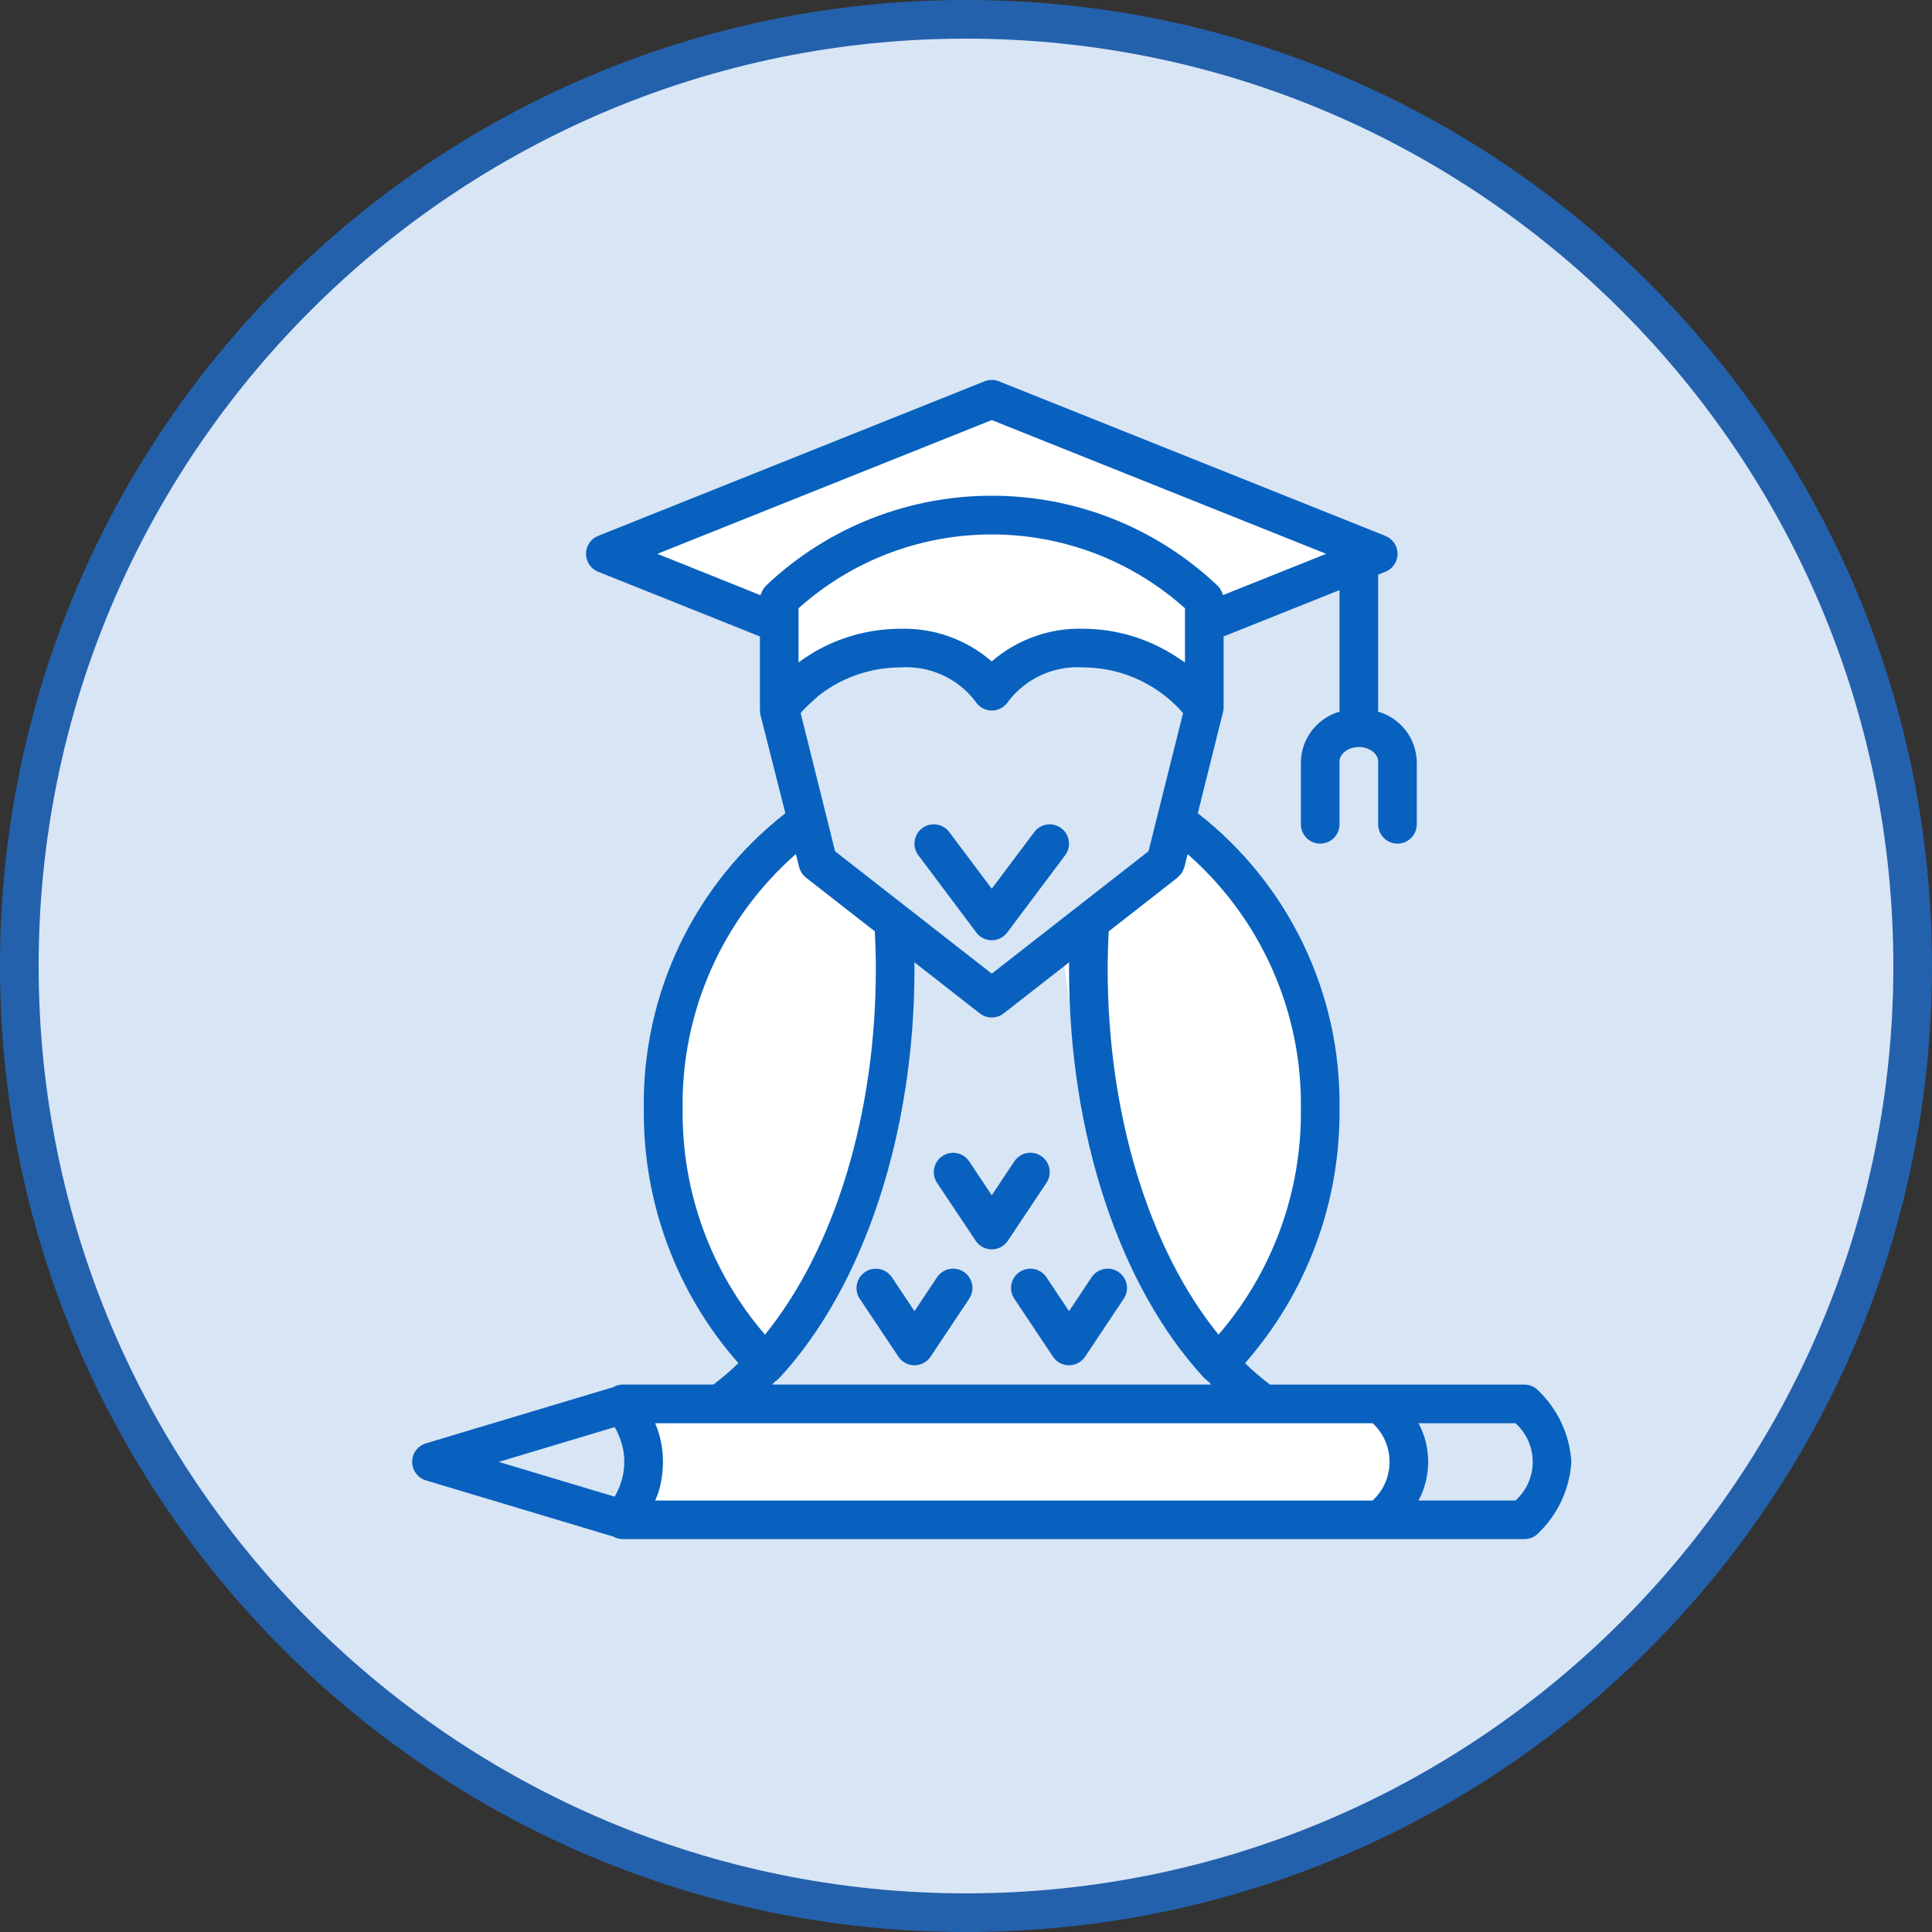
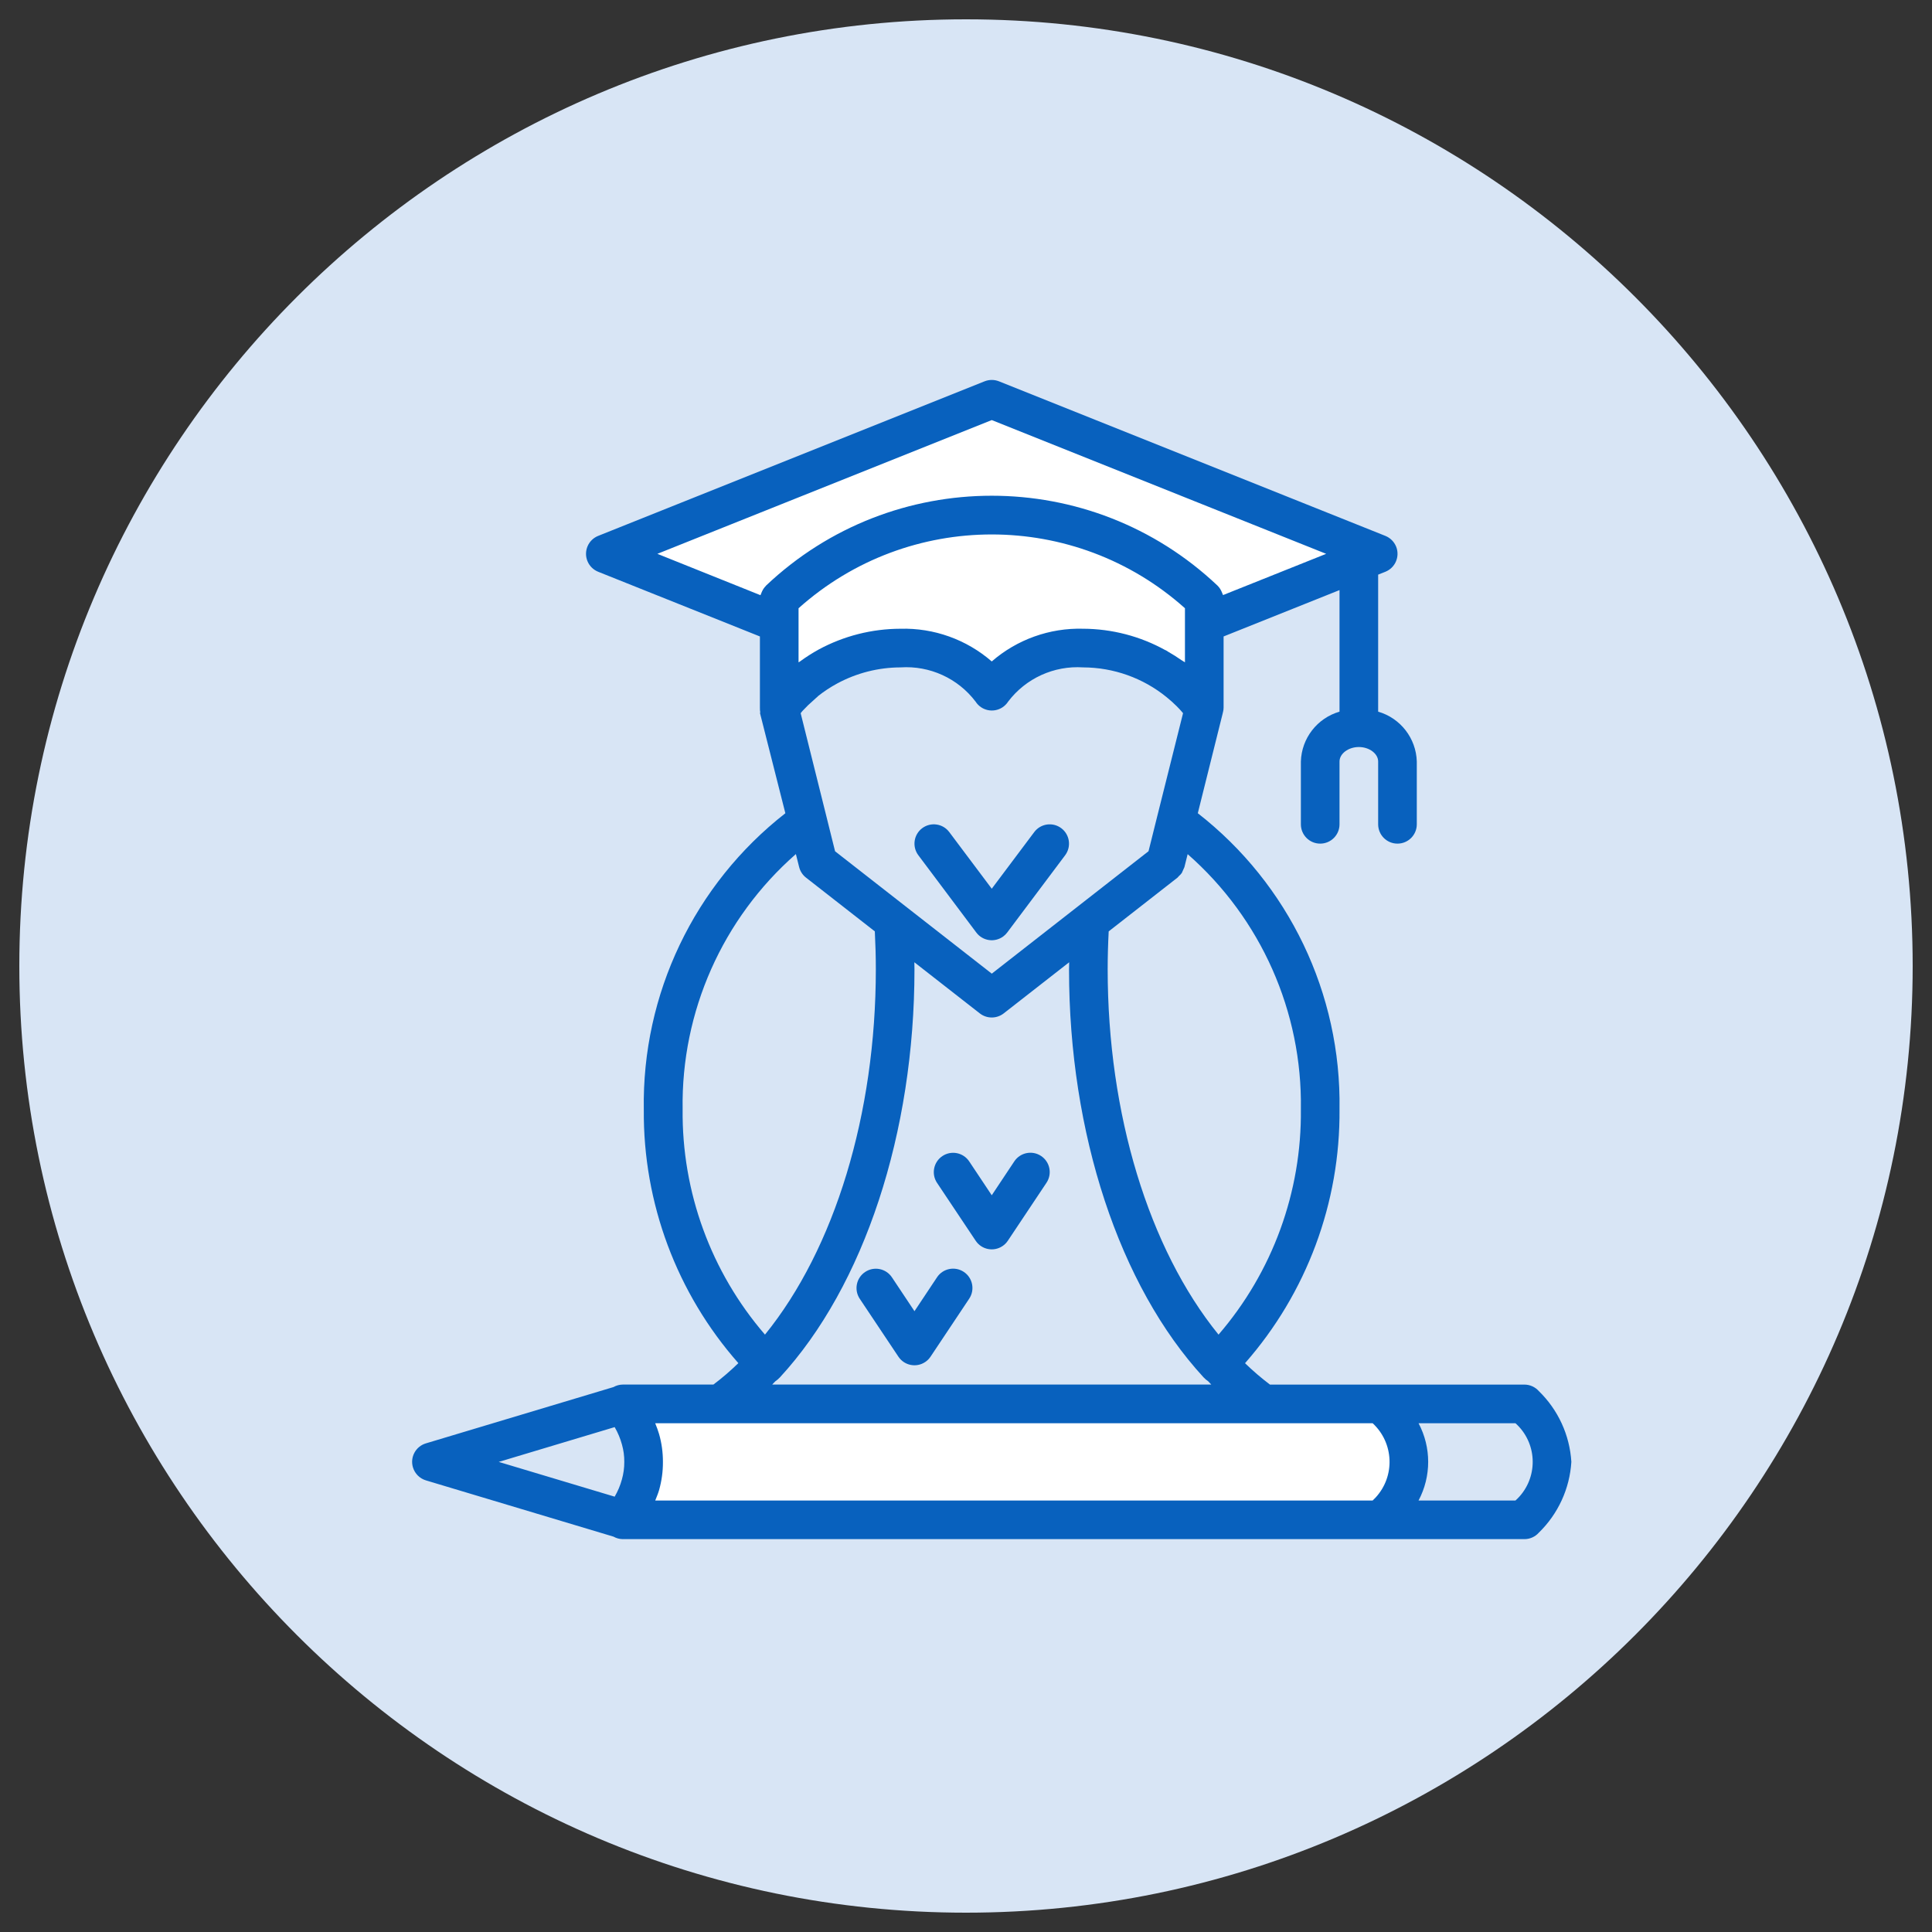
<svg xmlns="http://www.w3.org/2000/svg" id="Слой_1" x="0px" y="0px" width="100px" height="100px" viewBox="0 0 100 100" xml:space="preserve">
  <rect x="0" y="0" width="100" height="100" fill="#333333" stroke="none" />
  <g>
    <path fill="#D8E5F5" d="M50,99C22.981,99,1,77.02,1,50C1,22.981,22.981,1,50,1c27.02,0,49,21.981,49,49C99,77.02,77.02,99,50,99z" />
-     <path fill="#2461AC" d="M50,2c26.468,0,48,21.533,48,48c0,26.469-21.532,48-48,48C23.533,98,2,76.469,2,50C2,23.533,23.533,2,50,2 M50,0C22.386,0,0,22.386,0,50c0,27.613,22.386,50,50,50c27.613,0,50-22.387,50-50C100,22.386,77.613,0,50,0L50,0z" />
  </g>
  <g id="Group_920" transform="translate(-1358 -1521)">
-     <path id="Path_512" fill="#FFFFFF" d="M1404.882,1569.418l-1.451,11.188l-6.008,11.188l-3.729-5.387l-1.865-8.078l1.865-6.838 l3.729-6.008l2.486-2.279v2.279L1404.882,1569.418z" />
-     <path id="Path_513" fill="#FFFFFF" d="M1412.878,1569.418l1.539,11.188l6.359,11.188l3.949-5.387l1.973-8.078l-1.973-6.838 l-3.949-6.008l-2.633-2.279v2.279L1412.878,1569.418z" />
    <path id="Path_514" fill="#FFFFFF" d="M1390.433,1550.031l7.846,3.064v3.801l3.555-2.084h6.131l1.1,2.084l2.698-2.084h3.924 l3.555,1.471l0.98,0.613v-3.801l8.705-3.064l-19.858-8.459L1390.433,1550.031z" />
    <path id="Path_515" fill="#FFFFFF" d="M1390.433,1593.559h39.982l0.754,3.678l-1.791,2.357h-38.945l1.037-3.207L1390.433,1593.559z " />
    <g id="noun_master_1998389" transform="translate(1488 1484)">
      <g id="Group_914" transform="translate(-132 34)">
        <g id="Group_913">
          <path id="Path_507" fill="#0861BE" d="M52.533,51.267c0.331,0.442,0.958,0.531,1.399,0.2c0.076-0.057,0.144-0.124,0.2-0.2l3-4 c0.331-0.442,0.241-1.069-0.201-1.4c-0.441-0.331-1.067-0.241-1.398,0.2L53.333,49l-2.2-2.933c-0.331-0.442-0.958-0.531-1.4-0.2 c-0.442,0.331-0.531,0.958-0.2,1.4L52.533,51.267z" />
          <path id="Path_508" fill="#0861BE" d="M52.501,67.221c0.307,0.461,0.927,0.584,1.387,0.277c0.109-0.072,0.204-0.168,0.277-0.277 l2-3c0.307-0.459,0.183-1.08-0.277-1.387c-0.459-0.307-1.08-0.182-1.387,0.277l-1.168,1.756l-1.168-1.754 c-0.307-0.459-0.928-0.582-1.387-0.275s-0.583,0.928-0.277,1.387L52.501,67.221z" />
-           <path id="Path_509" fill="#0861BE" d="M54.778,68.834c-0.46,0.307-0.584,0.928-0.277,1.387l0,0l2,3 c0.307,0.461,0.928,0.584,1.387,0.277c0.109-0.072,0.204-0.168,0.277-0.277l2-3c0.307-0.459,0.183-1.08-0.277-1.387 c-0.459-0.307-1.08-0.182-1.387,0.277l-1.168,1.756l-1.168-1.754C55.86,68.654,55.239,68.529,54.778,68.834L54.778,68.834z" />
          <path id="Path_510" fill="#0861BE" d="M48.501,73.221c0.307,0.461,0.927,0.584,1.387,0.277c0.11-0.072,0.204-0.168,0.277-0.277 l2-3c0.307-0.459,0.183-1.08-0.277-1.387s-1.081-0.182-1.387,0.277l-1.168,1.756l-1.168-1.754 c-0.307-0.459-0.928-0.582-1.387-0.275s-0.583,0.928-0.277,1.387l0,0L48.501,73.221z" />
          <path id="Path_511" fill="#0861BE" d="M81.649,75.002c-0.189-0.213-0.461-0.336-0.746-0.336h-13.17 c-0.453-0.342-0.884-0.713-1.291-1.107c3.191-3.631,4.932-8.309,4.891-13.143c0.095-5.977-2.621-11.649-7.335-15.324 l1.295-5.193c0-0.006,0-0.012,0-0.019c0-0.007,0.008-0.018,0.011-0.027c0.02-0.078,0.029-0.157,0.029-0.237v-3.673l6-2.4v6.292 c-1.156,0.335-1.965,1.378-2,2.581v3.25c0,0.552,0.447,1,1,1s1-0.448,1-1v-3.25c0-0.407,0.458-0.75,1-0.75s1,0.343,1,0.75v3.25 c0,0.552,0.447,1,1,1s1-0.448,1-1v-3.25c-0.035-1.203-0.844-2.246-2-2.581v-7.092l0.372-0.148 c0.513-0.205,0.763-0.786,0.56-1.299c-0.103-0.255-0.305-0.457-0.56-0.559l-20-8c-0.238-0.095-0.504-0.095-0.743,0l-20,8 c-0.513,0.205-0.763,0.786-0.559,1.299c0.102,0.255,0.304,0.457,0.559,0.559l8.371,3.348v3.673 c-0.003,0.093,0.003,0.186,0.019,0.277h-0.019l0,0l1.317,5.2c-4.715,3.683-7.428,9.365-7.327,15.348 c-0.039,4.826,1.704,9.496,4.894,13.115c-0.407,0.396-0.838,0.768-1.292,1.109h-4.692c-0.168,0.002-0.333,0.047-0.479,0.129 l-9.709,2.914c-0.529,0.158-0.83,0.715-0.671,1.244c0.097,0.322,0.349,0.574,0.671,0.672l9.709,2.912 c0.146,0.082,0.311,0.127,0.479,0.129h46.67c0.285,0,0.557-0.121,0.746-0.334c0.998-0.971,1.599-2.277,1.684-3.666 C83.248,77.277,82.647,75.971,81.649,75.002z M69.333,60.416c0.047,4.277-1.469,8.426-4.262,11.664 c-3.608-4.445-5.738-11.414-5.738-18.914c0-0.625,0.018-1.282,0.053-1.958l3.561-2.782l0,0c0.028-0.027,0.055-0.055,0.078-0.085 c0.055-0.047,0.104-0.1,0.146-0.158c0.044-0.1,0.089-0.2,0.134-0.3l0.168-0.673C67.268,50.54,69.411,55.367,69.333,60.416z M43.554,39.78c0.178-0.193,0.367-0.375,0.567-0.546c0.072-0.062,0.138-0.131,0.212-0.19v-0.007c0.313-0.249,0.648-0.47,1-0.66 c1.007-0.544,2.134-0.83,3.279-0.833c1.511-0.1,2.971,0.566,3.885,1.773c0.299,0.465,0.917,0.599,1.382,0.3 c0.12-0.078,0.223-0.18,0.3-0.3c0.914-1.207,2.374-1.873,3.885-1.773c1.572,0.005,3.098,0.548,4.318,1.54 c0.18,0.144,0.35,0.3,0.514,0.46c0.054,0.052,0.101,0.106,0.155,0.16c0.056,0.054,0.121,0.141,0.183,0.21l-1.34,5.352l0,0 l-0.281,1.129l-0.166,0.664l-8.113,6.337l-4.463-3.485l0,0l-1.273-0.994l-2.375-1.855l-0.255-1.024l-0.191-0.769l0,0 l-1.335-5.353C43.477,39.867,43.514,39.825,43.554,39.78z M43.405,37.238c-0.023,0.017-0.049,0.028-0.072,0.045v-2.8 c5.694-5.093,14.307-5.093,20,0v2.8c-0.057-0.042-0.12-0.072-0.178-0.112c-0.223-0.157-0.453-0.3-0.689-0.436 c-0.046-0.026-0.087-0.059-0.133-0.084v0.008c-1.308-0.727-2.777-1.11-4.273-1.116c-1.732-0.047-3.419,0.557-4.727,1.693 c-1.308-1.136-2.995-1.74-4.727-1.692c-1.477,0.003-2.93,0.372-4.23,1.074C44.039,36.804,43.715,37.011,43.405,37.238z M49.333,53.166c0-0.117,0-0.24-0.006-0.359l3.39,2.648c0.362,0.281,0.87,0.281,1.232,0l3.391-2.648 c0,0.127-0.007,0.261-0.007,0.385c0,8.459,2.6,16.363,6.964,21.1c0.073,0.078,0.154,0.146,0.243,0.207 c0.053,0.055,0.1,0.111,0.156,0.166H41.969c0.053-0.055,0.1-0.111,0.158-0.166c0.088-0.061,0.169-0.129,0.242-0.207 C46.733,69.555,49.333,61.625,49.333,53.166z M41.645,33.32c-0.086,0.087-0.156,0.188-0.206,0.3 c-0.014,0.029-0.024,0.057-0.036,0.087c-0.016,0.033-0.029,0.066-0.041,0.1l-5.337-2.141l17.308-6.923l17.309,6.923 l-5.338,2.135c-0.012-0.034-0.025-0.068-0.041-0.1c-0.011-0.03-0.022-0.059-0.037-0.087c-0.049-0.111-0.119-0.213-0.205-0.3 c-6.557-6.207-16.82-6.207-23.375,0V33.32z M37.333,60.416c-0.079-5.051,2.064-9.88,5.862-13.21l0.168,0.672 c0.054,0.217,0.179,0.41,0.355,0.547l3.563,2.783c0.034,0.677,0.052,1.333,0.052,1.958c0,7.5-2.13,14.469-5.738,18.914 C38.801,68.842,37.286,64.693,37.333,60.416z M34.188,79.582c-0.085,0.311-0.211,0.607-0.373,0.885l-6-1.799l6-1.801 c0.164,0.283,0.291,0.586,0.377,0.9c0.083,0.293,0.124,0.596,0.121,0.9C34.315,78.977,34.272,79.285,34.188,79.582z M73.048,80.666H35.915c0.07-0.18,0.147-0.357,0.2-0.541c0.134-0.475,0.201-0.965,0.198-1.459 c0.001-0.488-0.065-0.975-0.2-1.443c-0.057-0.189-0.124-0.375-0.2-0.557h37.135c1.104,1.021,1.173,2.744,0.152,3.848 C73.151,80.566,73.101,80.617,73.048,80.666z M80.44,80.666h-5.016c0.664-1.25,0.664-2.75,0-4h5.016 c1.105,0.992,1.196,2.691,0.205,3.797C80.581,80.533,80.513,80.602,80.44,80.666z" />
        </g>
      </g>
    </g>
  </g>
</svg>